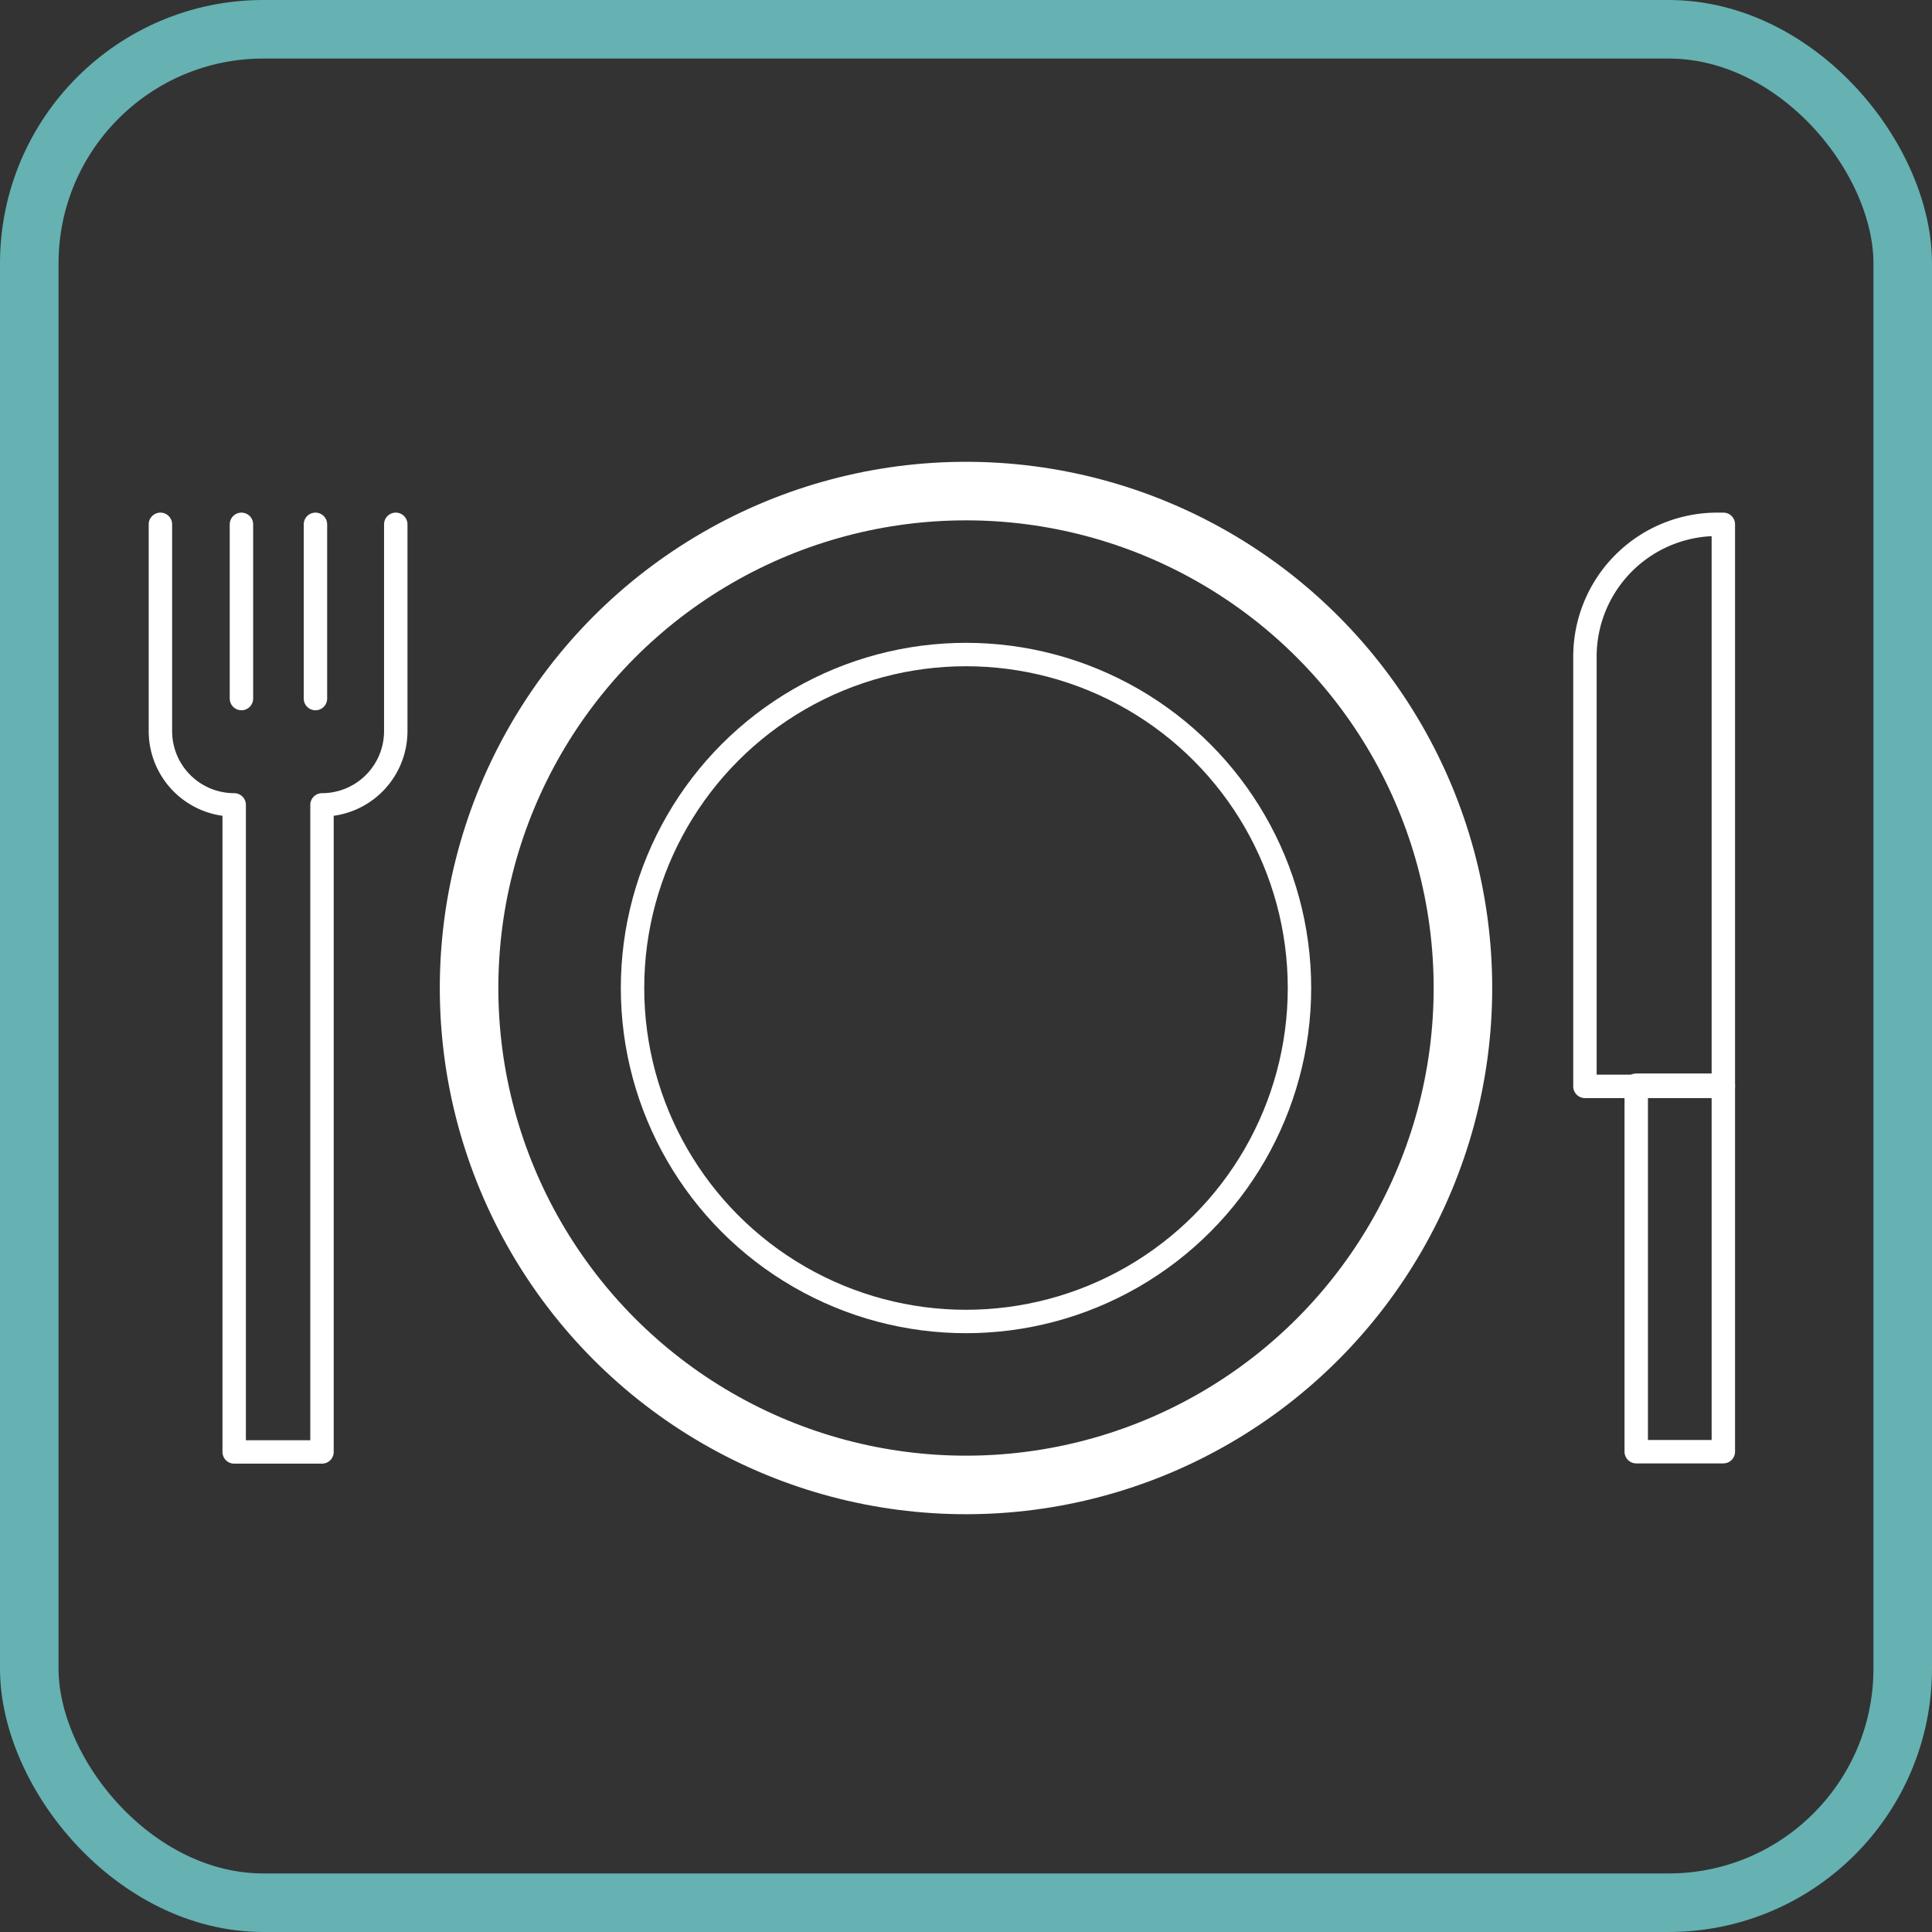
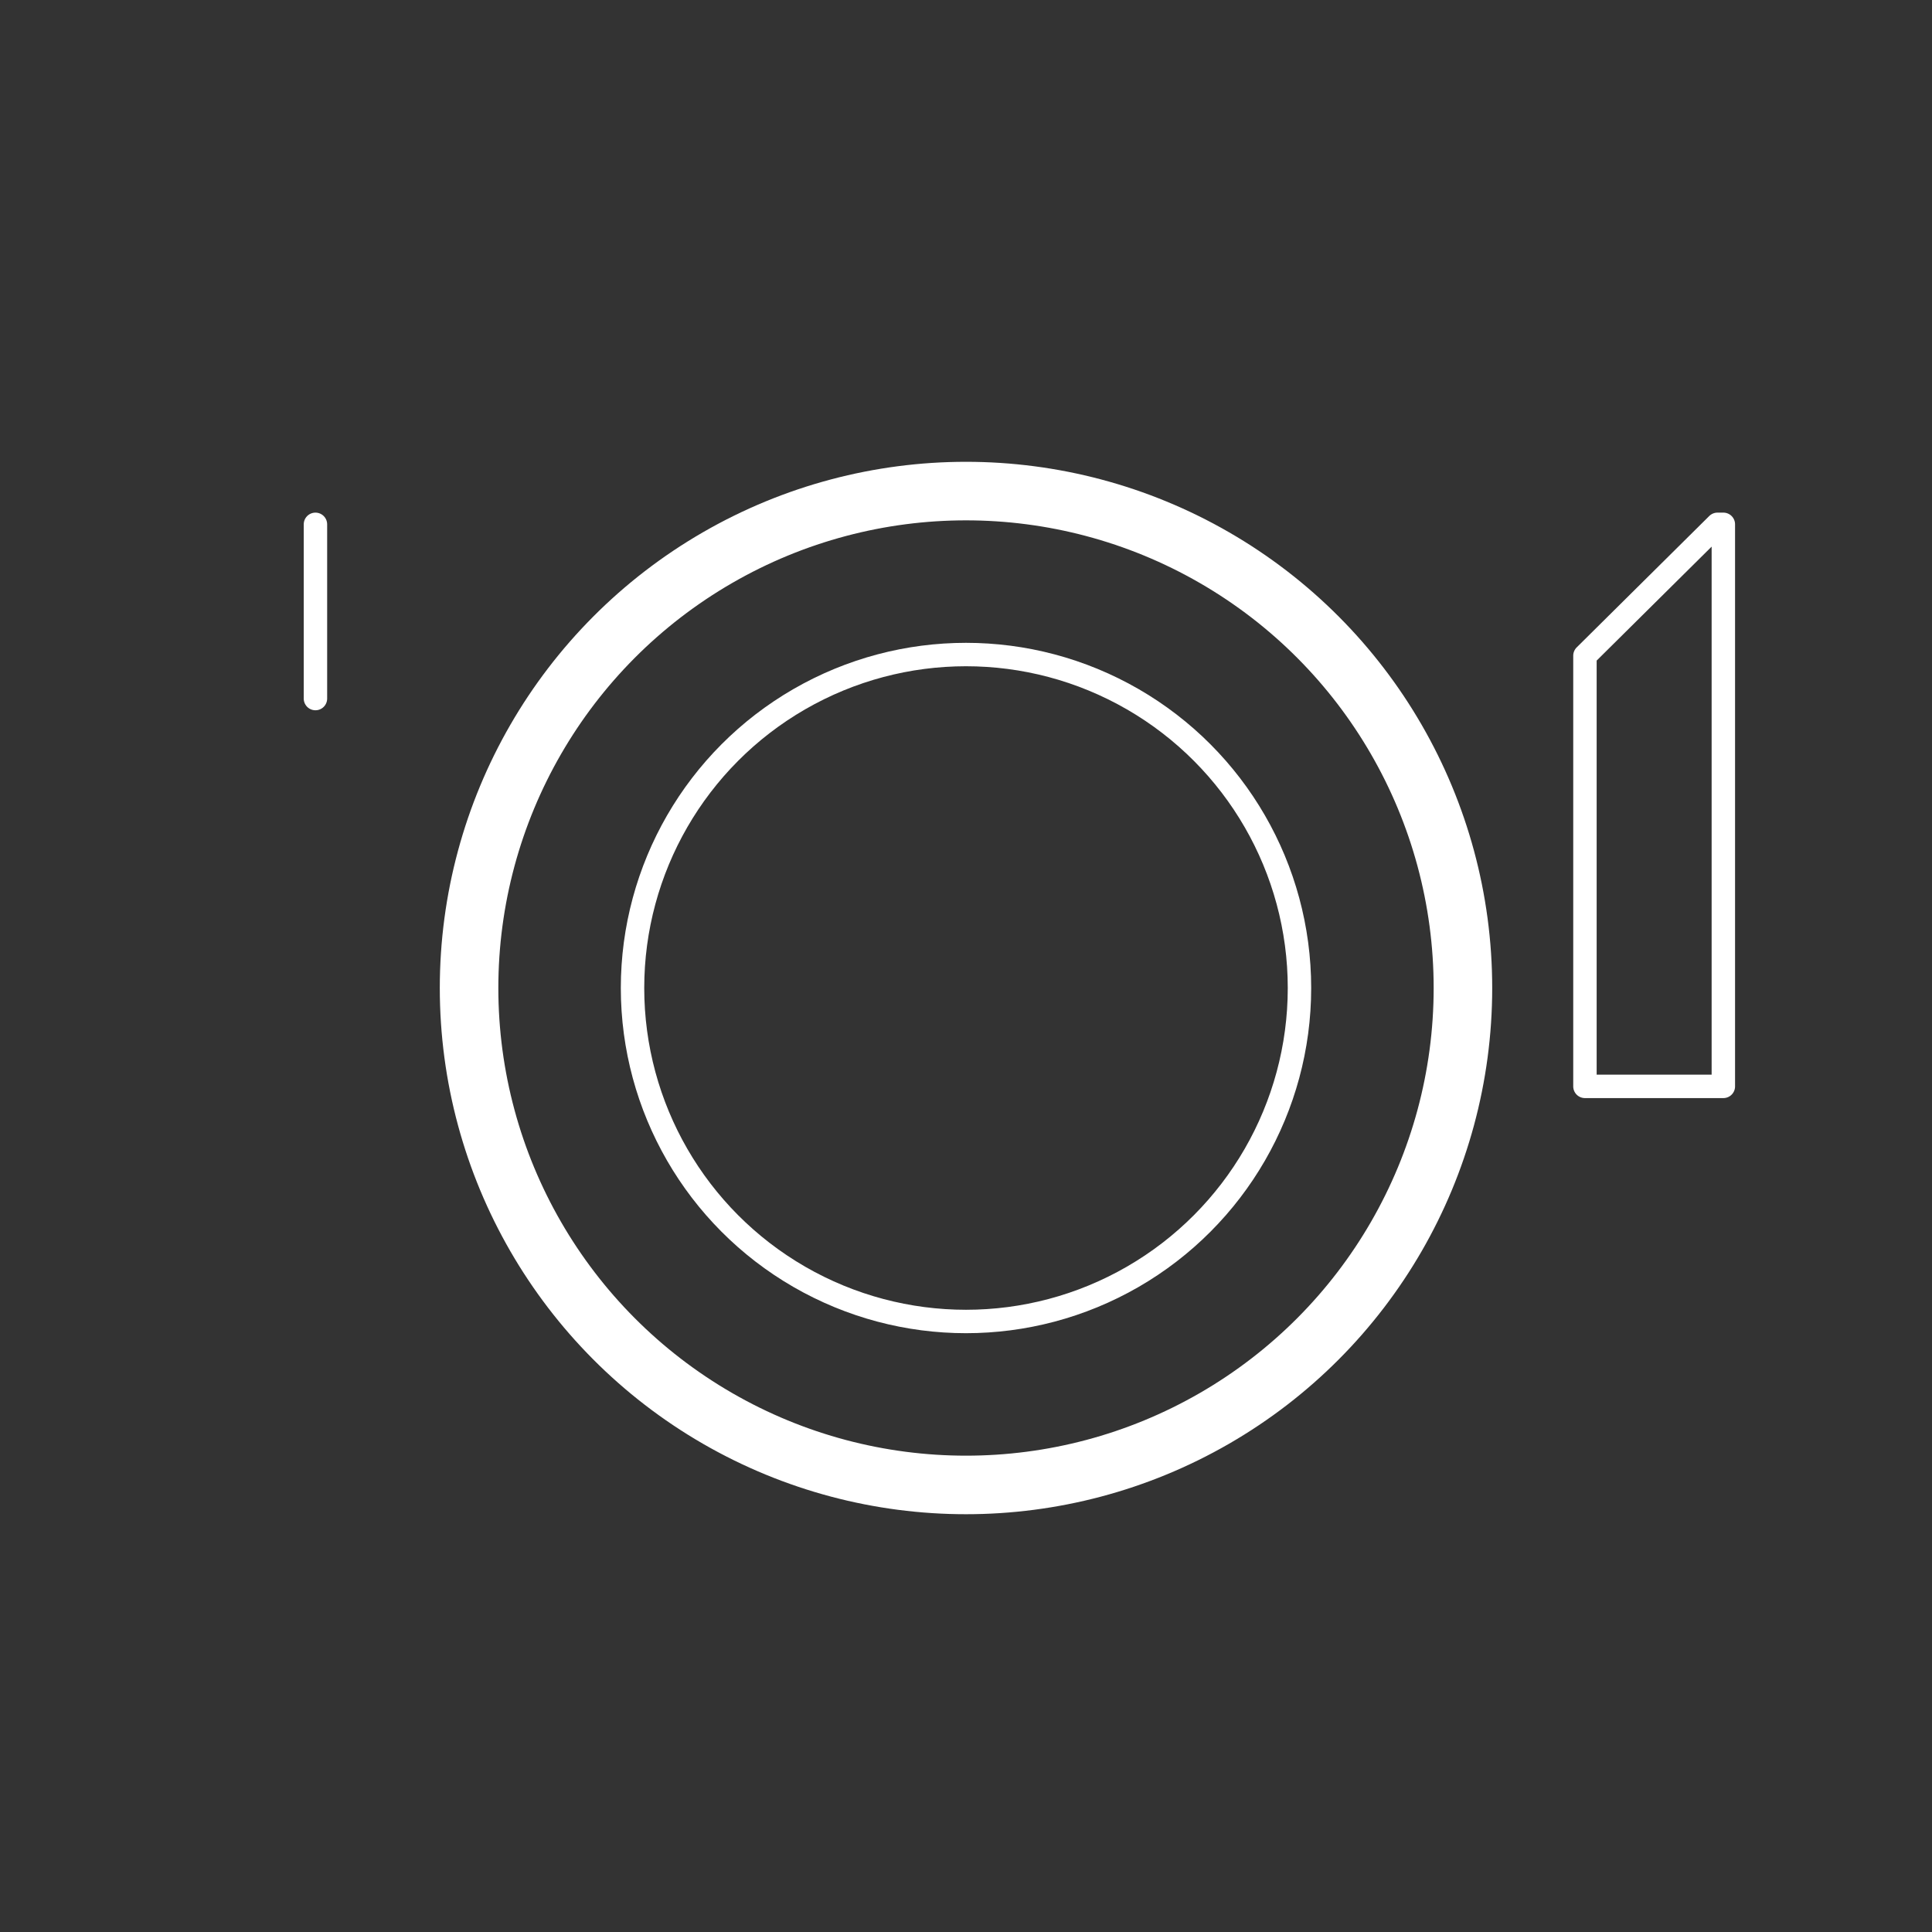
<svg xmlns="http://www.w3.org/2000/svg" viewBox="0 0 82.5 82.5">
  <rect x="0" y="0" width="82.5" height="82.5" fill="#333333" stroke="none" />
  <defs>
    <style>.cls-1,.cls-2,.cls-3,.cls-4{fill:none;}.cls-1{stroke:#66b1b2;stroke-miterlimit:10;}.cls-1,.cls-2{stroke-width:2.5px;}.cls-2,.cls-3,.cls-4{stroke:#fff;stroke-linejoin:round;}.cls-4{stroke-linecap:round;}</style>
  </defs>
  <title>Element 15</title>
  <g id="Ebene_2" data-name="Ebene 2">
    <g id="Layer_1" data-name="Layer 1">
-       <rect class="cls-1" x="1.25" y="1.25" width="80" height="80" rx="10" transform="translate(82.5 82.5) rotate(-180)" />
      <circle class="cls-2" cx="41.25" cy="42.19" r="21.22" />
      <circle class="cls-3" cx="41.25" cy="42.19" r="14.24" />
-       <path class="cls-4" d="M16.9,22.39v8.83a3.15,3.15,0,0,1-3.15,3.15h0V62H10V34.37h0a3.15,3.15,0,0,1-3.15-3.15V22.39" />
-       <line class="cls-4" x1="10.31" y1="29.83" x2="10.31" y2="22.39" />
      <line class="cls-4" x1="13.47" y1="22.39" x2="13.47" y2="29.83" />
-       <rect class="cls-3" x="69.87" y="46.34" width="3.72" height="15.65" />
-       <path class="cls-3" d="M73.34,22.39h.25a0,0,0,0,1,0,0v24a0,0,0,0,1,0,0H67.68a0,0,0,0,1,0,0V28A5.65,5.65,0,0,1,73.34,22.39Z" />
+       <path class="cls-3" d="M73.34,22.39h.25a0,0,0,0,1,0,0v24a0,0,0,0,1,0,0H67.68a0,0,0,0,1,0,0V28Z" />
    </g>
  </g>
</svg>